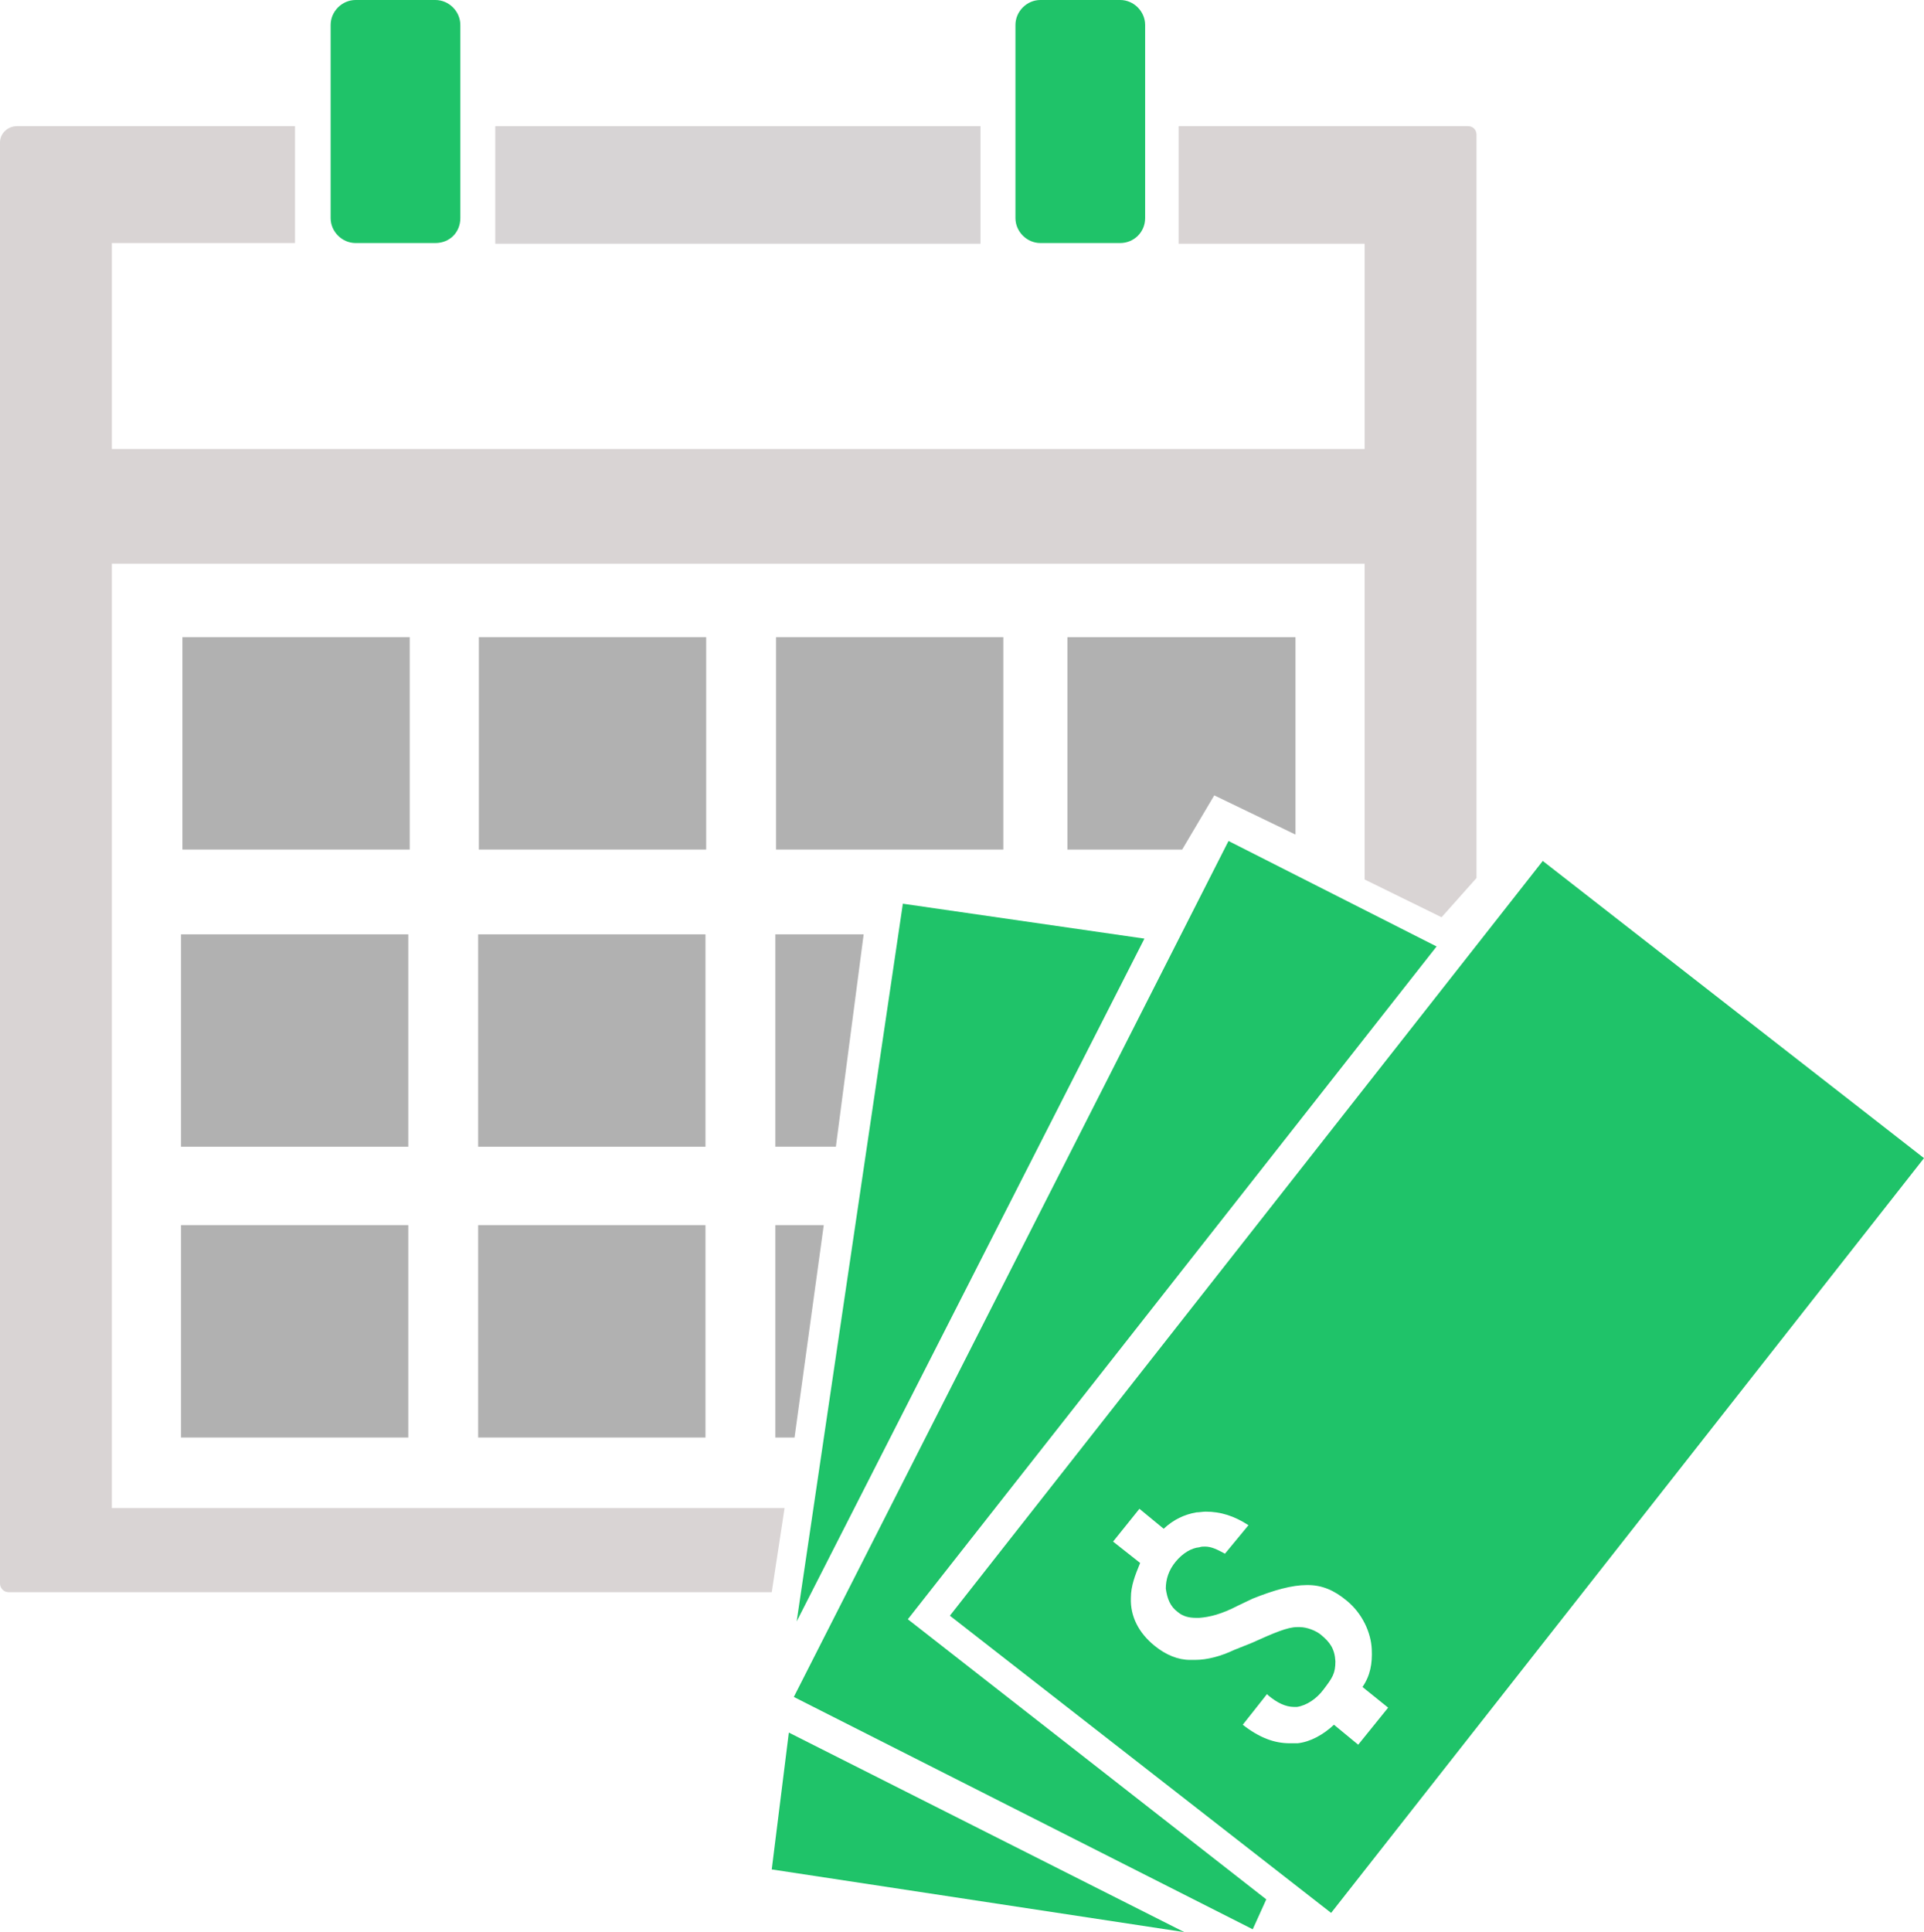
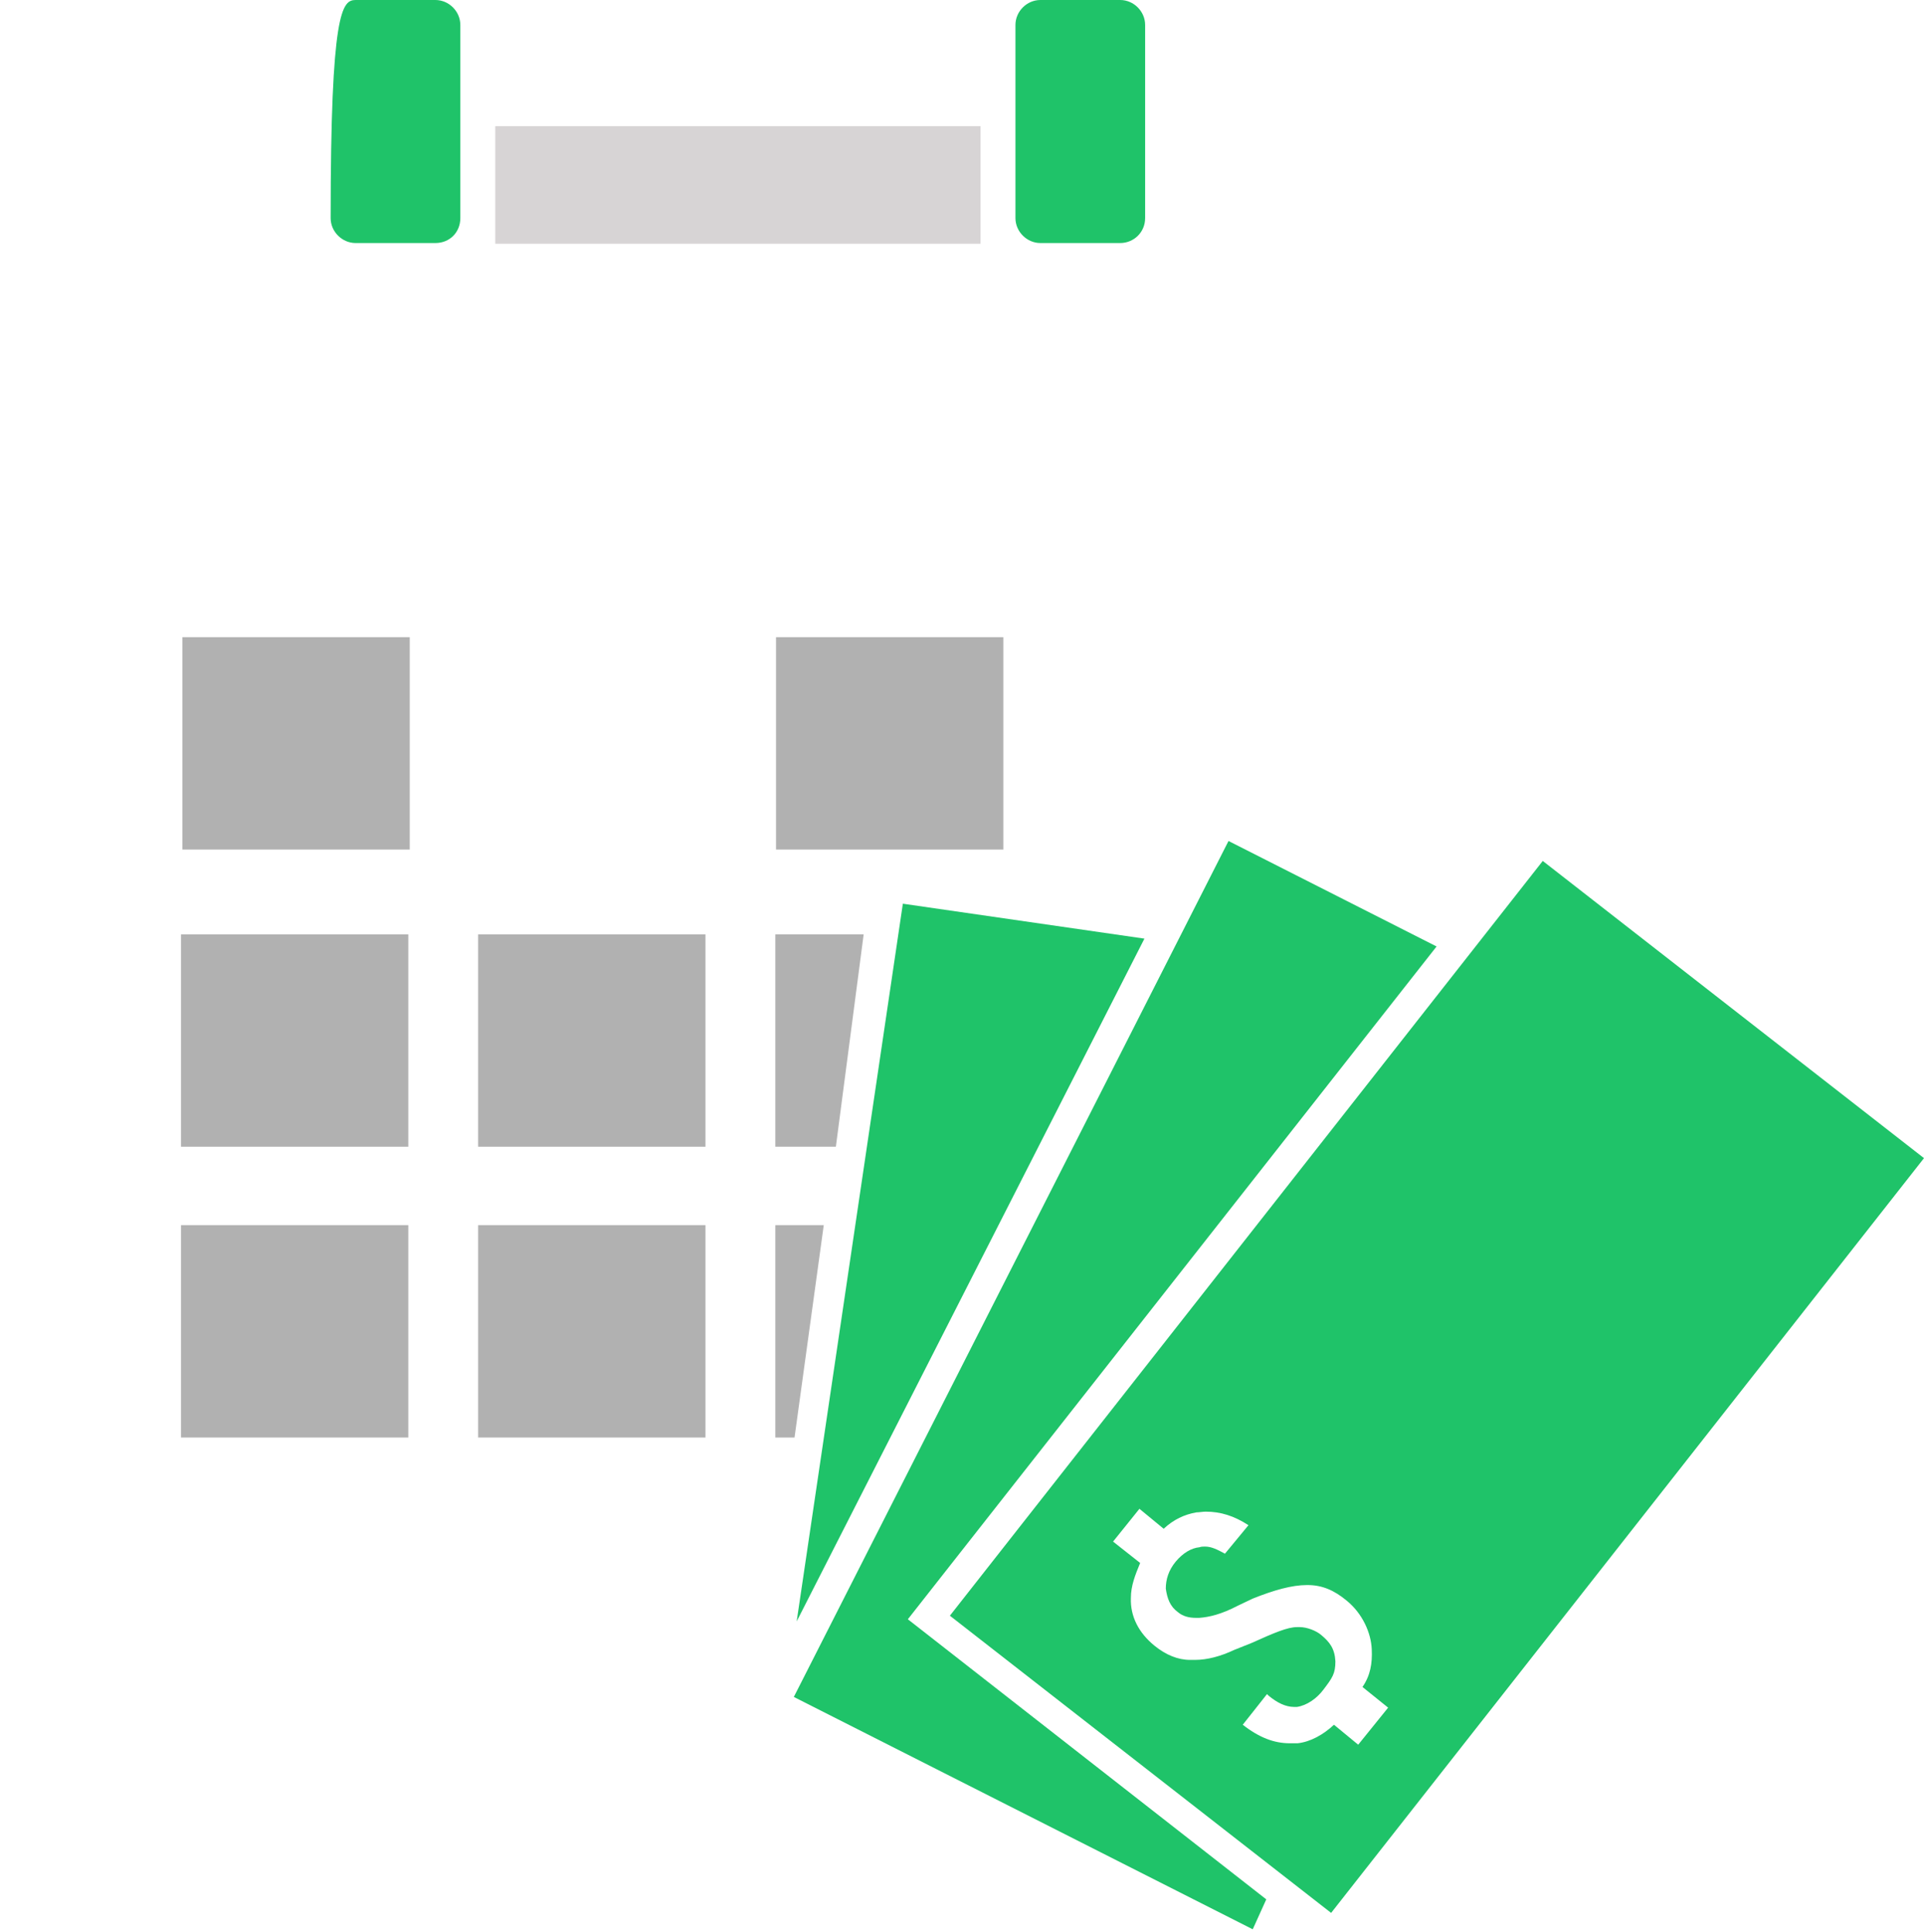
<svg xmlns="http://www.w3.org/2000/svg" version="1.1" id="Layer_1" x="0px" y="0px" width="270px" height="271.1px" viewBox="0 0 270 271.1" style="enable-background:new 0 0 270 271.1;" xml:space="preserve">
  <style type="text/css">
	.st0{fill:#B1B1B1;}
	.st1{fill:#D7D4D5;}
	.st2{fill:#1FC369;}
	.st3{fill:#D9D4D4;}
</style>
  <rect x="25.6" y="89.4" class="st0" width="31.9" height="29.8" />
-   <rect x="67.2" y="89.4" class="st0" width="31.9" height="29.8" />
  <rect x="108.9" y="89.4" class="st0" width="31.9" height="29.8" />
  <rect x="25.4" y="131.1" class="st0" width="31.9" height="29.8" />
  <rect x="67.1" y="131.1" class="st0" width="31.9" height="29.8" />
  <rect x="25.4" y="171.9" class="st0" width="31.9" height="29.8" />
  <rect x="67.1" y="171.9" class="st0" width="31.9" height="29.8" />
  <rect x="69.5" y="17.7" class="st1" width="68.1" height="16.5" />
  <path class="st2" d="M157.2,34.1H146c-1.9,0-3.5-1.6-3.5-3.5V3.5c0-1.9,1.6-3.5,3.5-3.5h11.2c1.9,0,3.5,1.6,3.5,3.5v27.1  C160.7,32.6,159.1,34.1,157.2,34.1z" />
-   <path class="st2" d="M61.1,34.1H49.9c-1.9,0-3.5-1.6-3.5-3.5V3.5C46.4,1.6,48,0,49.9,0h11.2c1.9,0,3.5,1.6,3.5,3.5v27.1  C64.6,32.6,63.1,34.1,61.1,34.1z" />
+   <path class="st2" d="M61.1,34.1H49.9c-1.9,0-3.5-1.6-3.5-3.5C46.4,1.6,48,0,49.9,0h11.2c1.9,0,3.5,1.6,3.5,3.5v27.1  C64.6,32.6,63.1,34.1,61.1,34.1z" />
  <polygon class="st2" points="160.6,131.7 126.7,126.8 111.8,227.5 " />
-   <polygon class="st2" points="110.7,243.1 108.3,262.3 166.2,271.1 " />
  <polygon class="st2" points="172.4,118 201.6,132.8 127.4,227.2 177.7,266.5 175.8,270.7 111.4,238.1 " />
  <path class="st2" d="M216.5,120.8l-83.2,105.9l53.5,41.7L270,162.5L216.5,120.8z M190.6,244.8l-3.4-2.8c-1.5,1.4-3.3,2.4-5.1,2.6  c-0.3,0-0.7,0-1.1,0c-2.2,0-4.3-0.8-6.6-2.6l3.4-4.3l0.2,0.2c1.2,1,2.4,1.6,3.6,1.6c0.2,0,0.3,0,0.4,0c1.4-0.2,2.8-1.2,3.7-2.4  c1.3-1.7,1.7-2.3,1.7-4c-0.1-1.8-0.8-2.7-2-3.7c-0.7-0.6-2-1.1-3-1.1c-0.1,0-0.2,0-0.3,0c0,0-0.1,0-0.1,0c-1.3,0-3.2,0.8-6.3,2.2  l-2.5,1c-1.9,0.9-3.8,1.4-5.5,1.4c-0.3,0-0.5,0-0.7,0c-1.7,0-3.4-0.7-5-2c-2.2-1.8-3.4-4.1-3.3-6.7c0-1.7,0.6-3.2,1.3-4.9l-3.8-3  l3.7-4.6l3.4,2.8c1.4-1.3,2.9-2,4.6-2.3c0.4,0,0.9-0.1,1.3-0.1c2.1,0,4,0.6,6,1.9l-3.3,4c-1.1-0.6-1.9-1-2.8-1c-0.3,0-0.5,0-0.8,0.1  c-1.1,0.1-2.3,0.8-3.3,2c-1,1.2-1.4,2.5-1.4,3.8c0.2,1.4,0.6,2.5,1.7,3.3c0.7,0.6,1.6,0.8,2.5,0.8c0.2,0,0.3,0,0.5,0  c1.4-0.1,3.1-0.5,5.4-1.7l2.1-1c3-1.2,5.5-1.9,7.6-1.9c0,0,0.1,0,0.1,0c2,0,3.7,0.7,5.5,2.2c2.2,1.8,3.4,4.5,3.5,6.8  c0.1,2-0.2,3.7-1.3,5.3l3.6,2.9L190.6,244.8z" />
  <polygon class="st0" points="121.2,131.1 108.8,131.1 108.8,160.9 117.3,160.9 " />
-   <path class="st3" d="M110.1,211.6H15.7V79.1h175.8v44.3l10.8,5.3l4.9-5.5V18.9c0-0.7-0.5-1.2-1.2-1.2h-40.6v16.5h26.1v28.8H15.7  V34.1h25.7V17.7h-39C1.1,17.7,0,18.7,0,20v202.2c0,0.6,0.5,1.2,1.2,1.2h107.1L110.1,211.6z" />
-   <polygon class="st0" points="170.4,111.6 181.8,117.1 181.8,89.4 149.8,89.4 149.8,119.2 165.9,119.2 " />
  <polygon class="st0" points="115.6,171.9 108.8,171.9 108.8,201.7 111.5,201.7 " />
</svg>